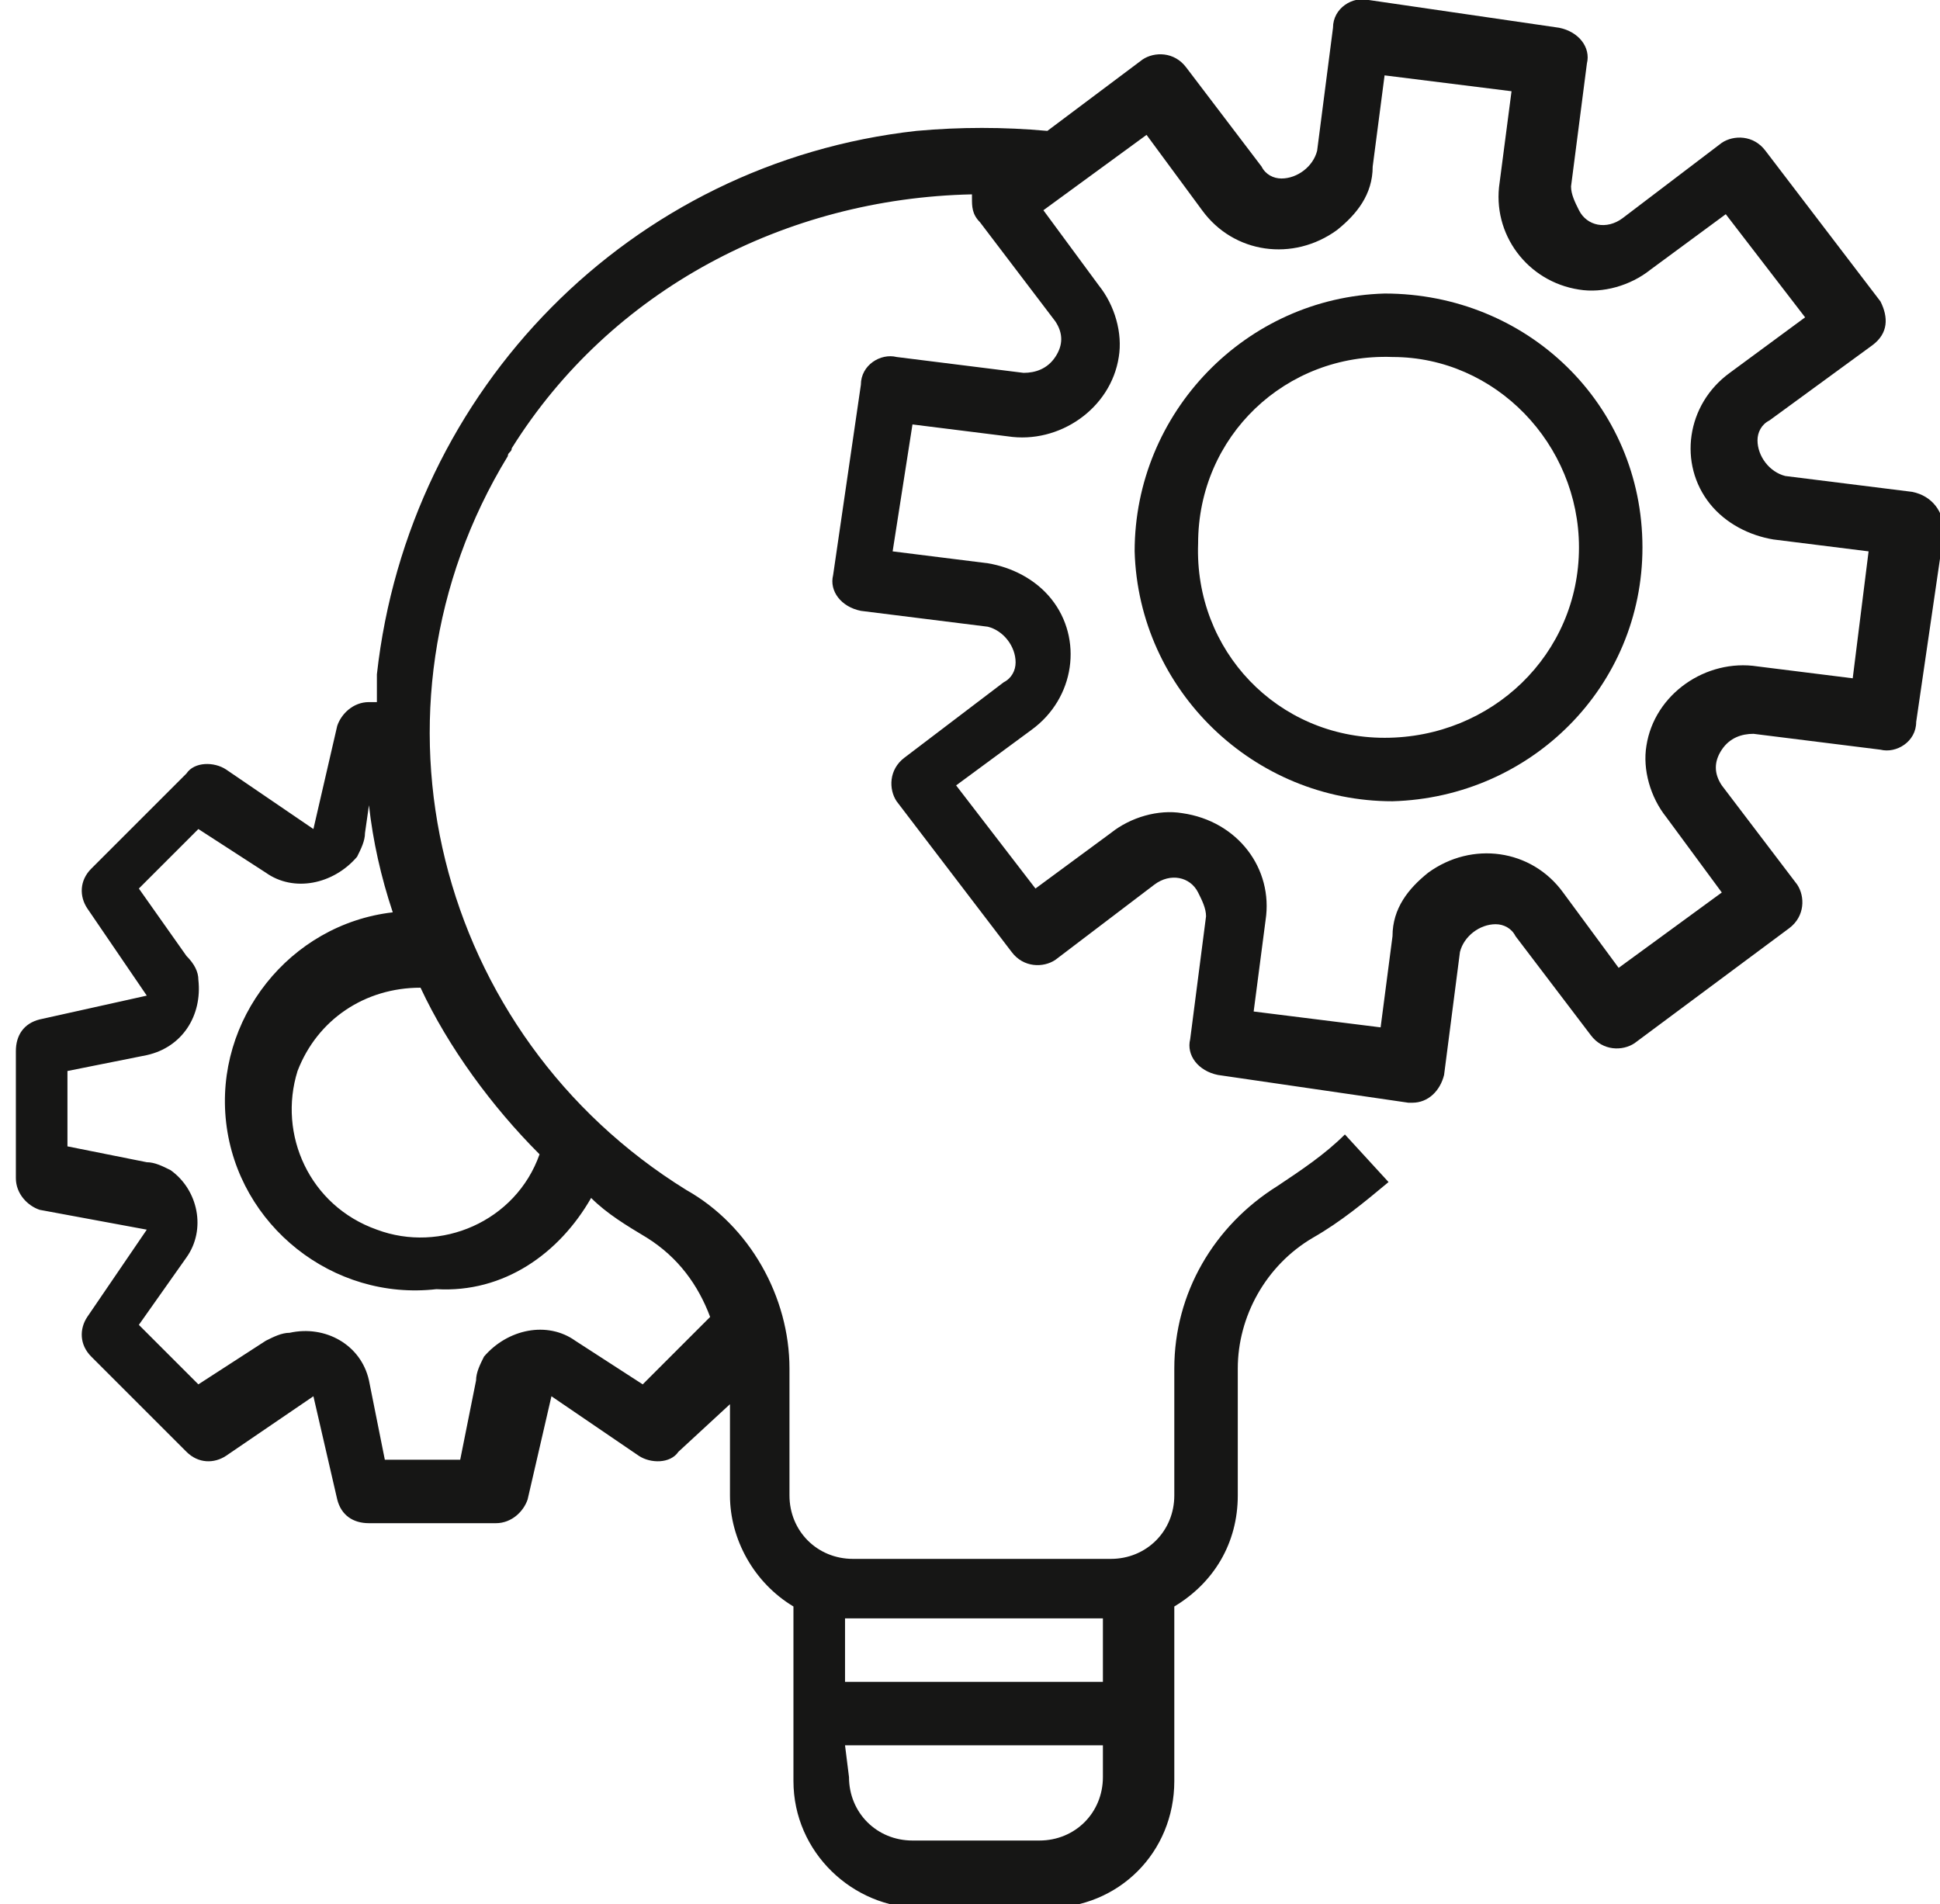
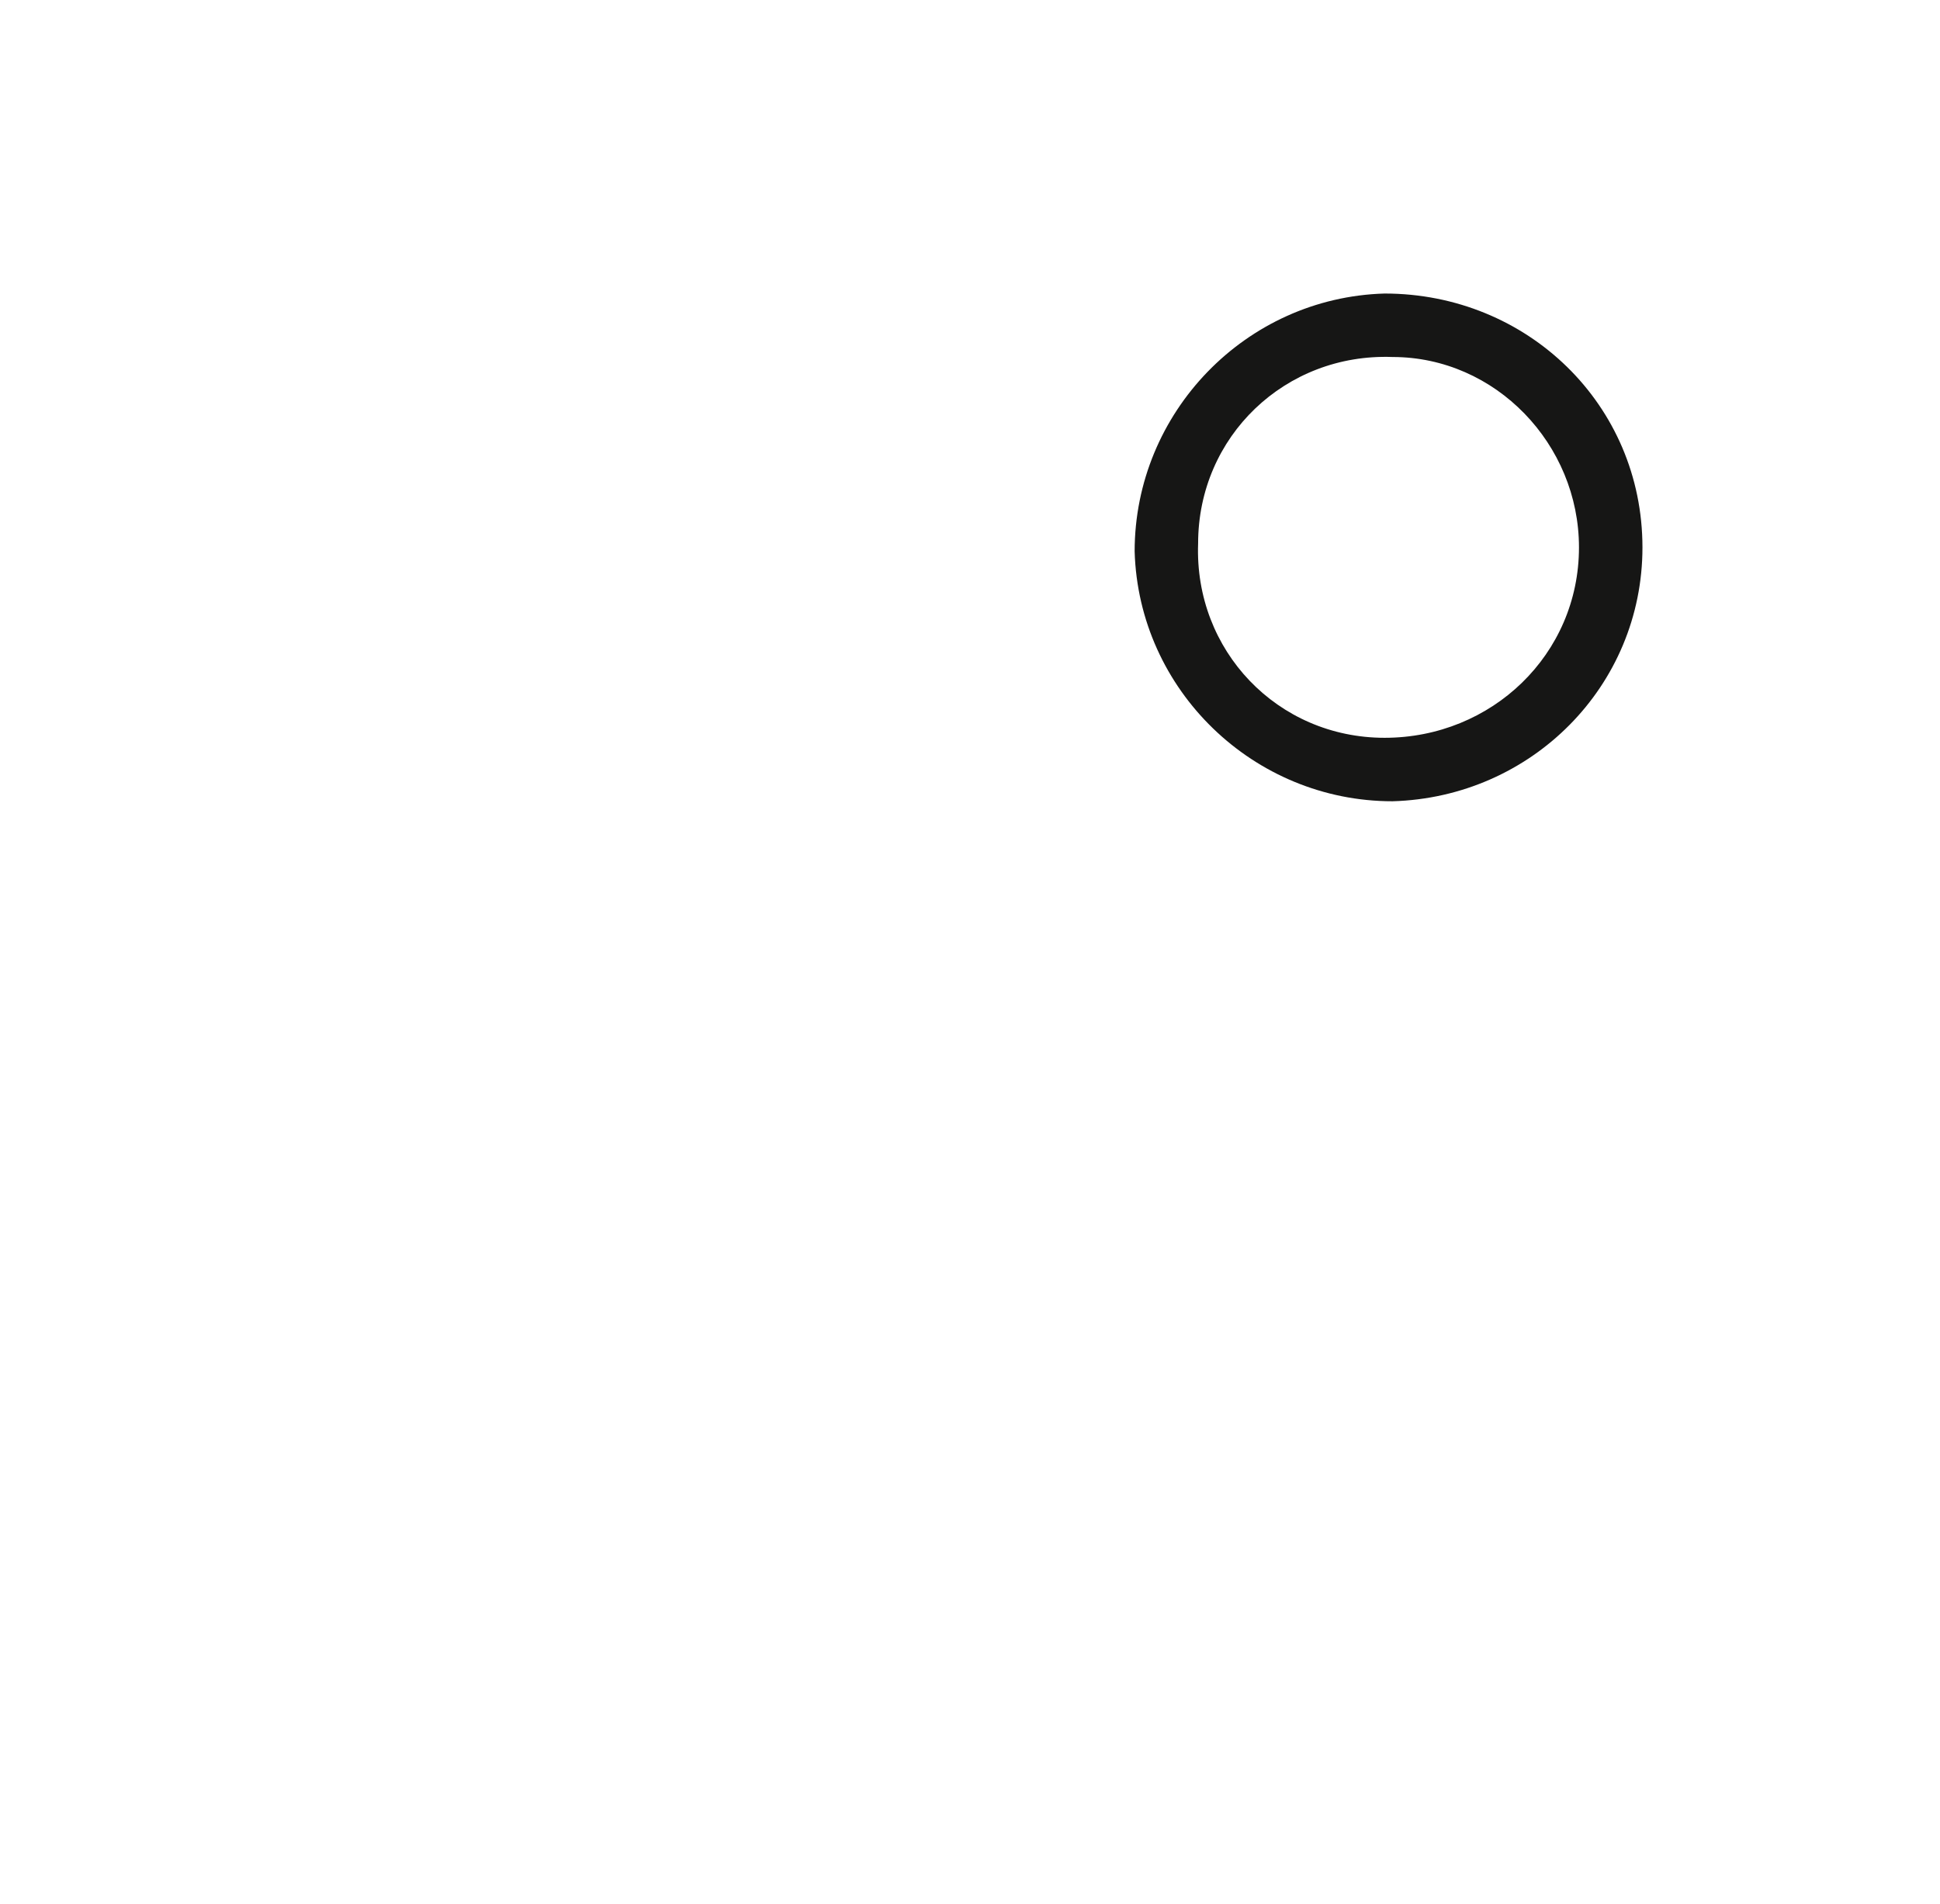
<svg xmlns="http://www.w3.org/2000/svg" version="1.1" id="Warstwa_1" x="0px" y="0px" viewBox="0 0 48.9 48" style="enable-background:new 0 0 48.9 48;" xml:space="preserve">
  <style type="text/css">
	.st0{fill:#161615;}
</style>
  <g id="Group_47" transform="translate(-96 -2935)">
-     <path id="Path_133" class="st0" d="M142.7,2952.1l-2.4-0.3c-1.3-0.2-2.6,0.7-2.8,2c-0.1,0.6,0.1,1.3,0.5,1.8l1.4,1.9l-2.6,1.9   l-1.4-1.9c-0.8-1.1-2.3-1.3-3.4-0.5c-0.5,0.4-0.9,0.9-0.9,1.6l-0.3,2.3l-3.2-0.4l0.3-2.3c0.2-1.3-0.7-2.5-2.1-2.7c0,0,0,0,0,0   c-0.6-0.1-1.3,0.1-1.8,0.5l-1.9,1.4l-2-2.6l1.9-1.4c1.1-0.8,1.3-2.3,0.5-3.3c0,0,0,0,0,0c-0.4-0.5-1-0.8-1.6-0.9l-2.4-0.3l0.5-3.2   l2.4,0.3c1.3,0.2,2.6-0.7,2.8-2c0.1-0.6-0.1-1.3-0.5-1.8l-1.4-1.9l2.6-1.9l1.4,1.9c0.8,1.1,2.3,1.3,3.4,0.5   c0.5-0.4,0.9-0.9,0.9-1.6l0.3-2.3l3.2,0.4l-0.3,2.3c-0.2,1.3,0.7,2.5,2,2.7c0,0,0,0,0,0c0.6,0.1,1.3-0.1,1.8-0.5l1.9-1.4l2,2.6   l-1.9,1.4c-1.1,0.8-1.3,2.3-0.5,3.3c0,0,0,0,0,0c0.4,0.5,1,0.8,1.6,0.9l2.4,0.3L142.7,2952.1z M109.6,2964.1   c-0.6,1.7-2.5,2.5-4.1,1.9c-1.7-0.6-2.5-2.4-2-4c0,0,0,0,0,0c0.5-1.3,1.7-2.1,3.1-2.1h0C107.3,2961.4,108.4,2962.9,109.6,2964.1    M110.9,2965.2c0.4,0.4,0.9,0.7,1.4,1c0.8,0.5,1.3,1.2,1.6,2l-1.7,1.7l-1.7-1.1c-0.7-0.5-1.7-0.3-2.3,0.4c-0.1,0.2-0.2,0.4-0.2,0.6   l-0.4,2h-1.9l-0.4-2c-0.2-0.9-1.1-1.4-2-1.2c-0.2,0-0.4,0.1-0.6,0.2l-1.7,1.1l-1.5-1.5l1.2-1.7c0.5-0.7,0.3-1.7-0.4-2.2   c0,0,0,0,0,0c-0.2-0.1-0.4-0.2-0.6-0.2l-2-0.4v-1.9l2-0.4c0.9-0.2,1.4-1,1.3-1.9c0-0.2-0.1-0.4-0.3-0.6l-1.2-1.7l1.5-1.5l1.7,1.1   c0.7,0.5,1.7,0.3,2.3-0.4c0.1-0.2,0.2-0.4,0.2-0.6l0.1-0.7c0.1,0.9,0.3,1.8,0.6,2.7c-2.6,0.3-4.5,2.7-4.2,5.3   c0.3,2.6,2.7,4.5,5.3,4.2l0,0C108.7,2967.6,110.1,2966.6,110.9,2965.2 M117.3,2979l6.5,0v0.8c0,0.9-0.7,1.6-1.6,1.6l-3.2,0   c-0.9,0-1.6-0.7-1.6-1.6c0,0,0,0,0,0L117.3,2979z M117.3,2975.8l6.5,0v1.6l-6.5,0V2975.8z M144.2,2947.4L144.2,2947.4L144.2,2947.4   l-3.2-0.4c-0.4-0.1-0.7-0.5-0.7-0.9c0-0.2,0.1-0.4,0.3-0.5l2.6-1.9c0.4-0.3,0.4-0.7,0.2-1.1c0,0,0,0,0,0l-2.9-3.8   c-0.3-0.4-0.8-0.4-1.1-0.2l-2.5,1.9c-0.4,0.3-0.9,0.2-1.1-0.2c-0.1-0.2-0.2-0.4-0.2-0.6l0.4-3.1c0.1-0.4-0.2-0.8-0.7-0.9   c0,0,0,0,0,0l0,0l-4.8-0.7c-0.4-0.1-0.9,0.2-0.9,0.7l-0.4,3.1c-0.1,0.4-0.5,0.7-0.9,0.7c-0.2,0-0.4-0.1-0.5-0.3l-1.9-2.5   c-0.3-0.4-0.8-0.4-1.1-0.2l-2.4,1.8c-1.1-0.1-2.2-0.1-3.3,0c-7.2,0.8-12.8,6.5-13.6,13.7c0,0.2,0,0.5,0,0.7h-0.2   c-0.4,0-0.7,0.3-0.8,0.6l-0.6,2.6l-2.2-1.5c-0.3-0.2-0.8-0.2-1,0.1l-2.4,2.4c-0.3,0.3-0.3,0.7-0.1,1l1.5,2.2l-2.7,0.6   c-0.4,0.1-0.6,0.4-0.6,0.8v3.2c0,0.4,0.3,0.7,0.6,0.8l2.7,0.5l-1.5,2.2c-0.2,0.3-0.2,0.7,0.1,1l2.4,2.4c0.3,0.3,0.7,0.3,1,0.1   l2.2-1.5l0.6,2.6c0.1,0.4,0.4,0.6,0.8,0.6h3.2c0.4,0,0.7-0.3,0.8-0.6l0.6-2.6l2.2,1.5c0.3,0.2,0.8,0.2,1-0.1l1.3-1.2v2.3   c0,1.1,0.6,2.2,1.6,2.8l0,4.4c0,1.8,1.5,3.2,3.2,3.2h3.2c1.8,0,3.2-1.4,3.2-3.2l0-4.4c1-0.6,1.6-1.6,1.6-2.8l0-3.2   c0-1.3,0.7-2.6,1.9-3.3c0.7-0.4,1.3-0.9,1.9-1.4l-1.1-1.2c-0.5,0.5-1.1,0.9-1.7,1.3c-1.6,1-2.6,2.7-2.6,4.6v3.2   c0,0.9-0.7,1.6-1.6,1.6l-6.5,0c-0.9,0-1.6-0.7-1.6-1.6c0,0,0,0,0,0v-3.2c0-1.8-1-3.6-2.6-4.5c-6.3-3.9-8.4-12.1-4.5-18.5   c0-0.1,0.1-0.1,0.1-0.2c2.5-4,6.9-6.3,11.6-6.4c0,0,0,0.1,0,0.1c0,0.2,0,0.4,0.2,0.6l1.9,2.5c0.2,0.3,0.2,0.6,0,0.9   c-0.2,0.3-0.5,0.4-0.8,0.4l-3.2-0.4c-0.4-0.1-0.9,0.2-0.9,0.7l0,0l-0.7,4.8c-0.1,0.4,0.2,0.8,0.7,0.9c0,0,0,0,0,0l0,0l3.2,0.4   c0.4,0.1,0.7,0.5,0.7,0.9c0,0.2-0.1,0.4-0.3,0.5l-2.5,1.9c-0.4,0.3-0.4,0.8-0.2,1.1c0,0,0,0,0,0l2.9,3.8c0.3,0.4,0.8,0.4,1.1,0.2   l2.5-1.9c0.4-0.3,0.9-0.2,1.1,0.2c0.1,0.2,0.2,0.4,0.2,0.6l-0.4,3.1c-0.1,0.4,0.2,0.8,0.7,0.9c0,0,0,0,0,0l0,0l4.8,0.7   c0,0,0.1,0,0.1,0c0.4,0,0.7-0.3,0.8-0.7l0.4-3.1c0.1-0.4,0.5-0.7,0.9-0.7c0.2,0,0.4,0.1,0.5,0.3l1.9,2.5c0.3,0.4,0.8,0.4,1.1,0.2   l3.9-2.9c0.4-0.3,0.4-0.8,0.2-1.1c0,0,0,0,0,0l-1.9-2.5c-0.2-0.3-0.2-0.6,0-0.9c0.2-0.3,0.5-0.4,0.8-0.4l3.2,0.4   c0.4,0.1,0.9-0.2,0.9-0.7l0.7-4.8C145,2947.9,144.7,2947.5,144.2,2947.4C144.2,2947.4,144.2,2947.4,144.2,2947.4" />
    <path id="Path_134" class="st0" d="M130.9,2953.6c-2.7,0-4.8-2.2-4.7-4.9c0-2.7,2.2-4.8,4.9-4.7c2.6,0,4.7,2.2,4.7,4.8   C135.8,2951.5,133.6,2953.6,130.9,2953.6C130.9,2953.6,130.9,2953.6,130.9,2953.6 M130.9,2942.4c-3.5,0.1-6.3,3-6.3,6.5   c0.1,3.5,3,6.3,6.5,6.3c3.5-0.1,6.3-2.9,6.3-6.4C137.4,2945.2,134.5,2942.4,130.9,2942.4" />
  </g>
</svg>